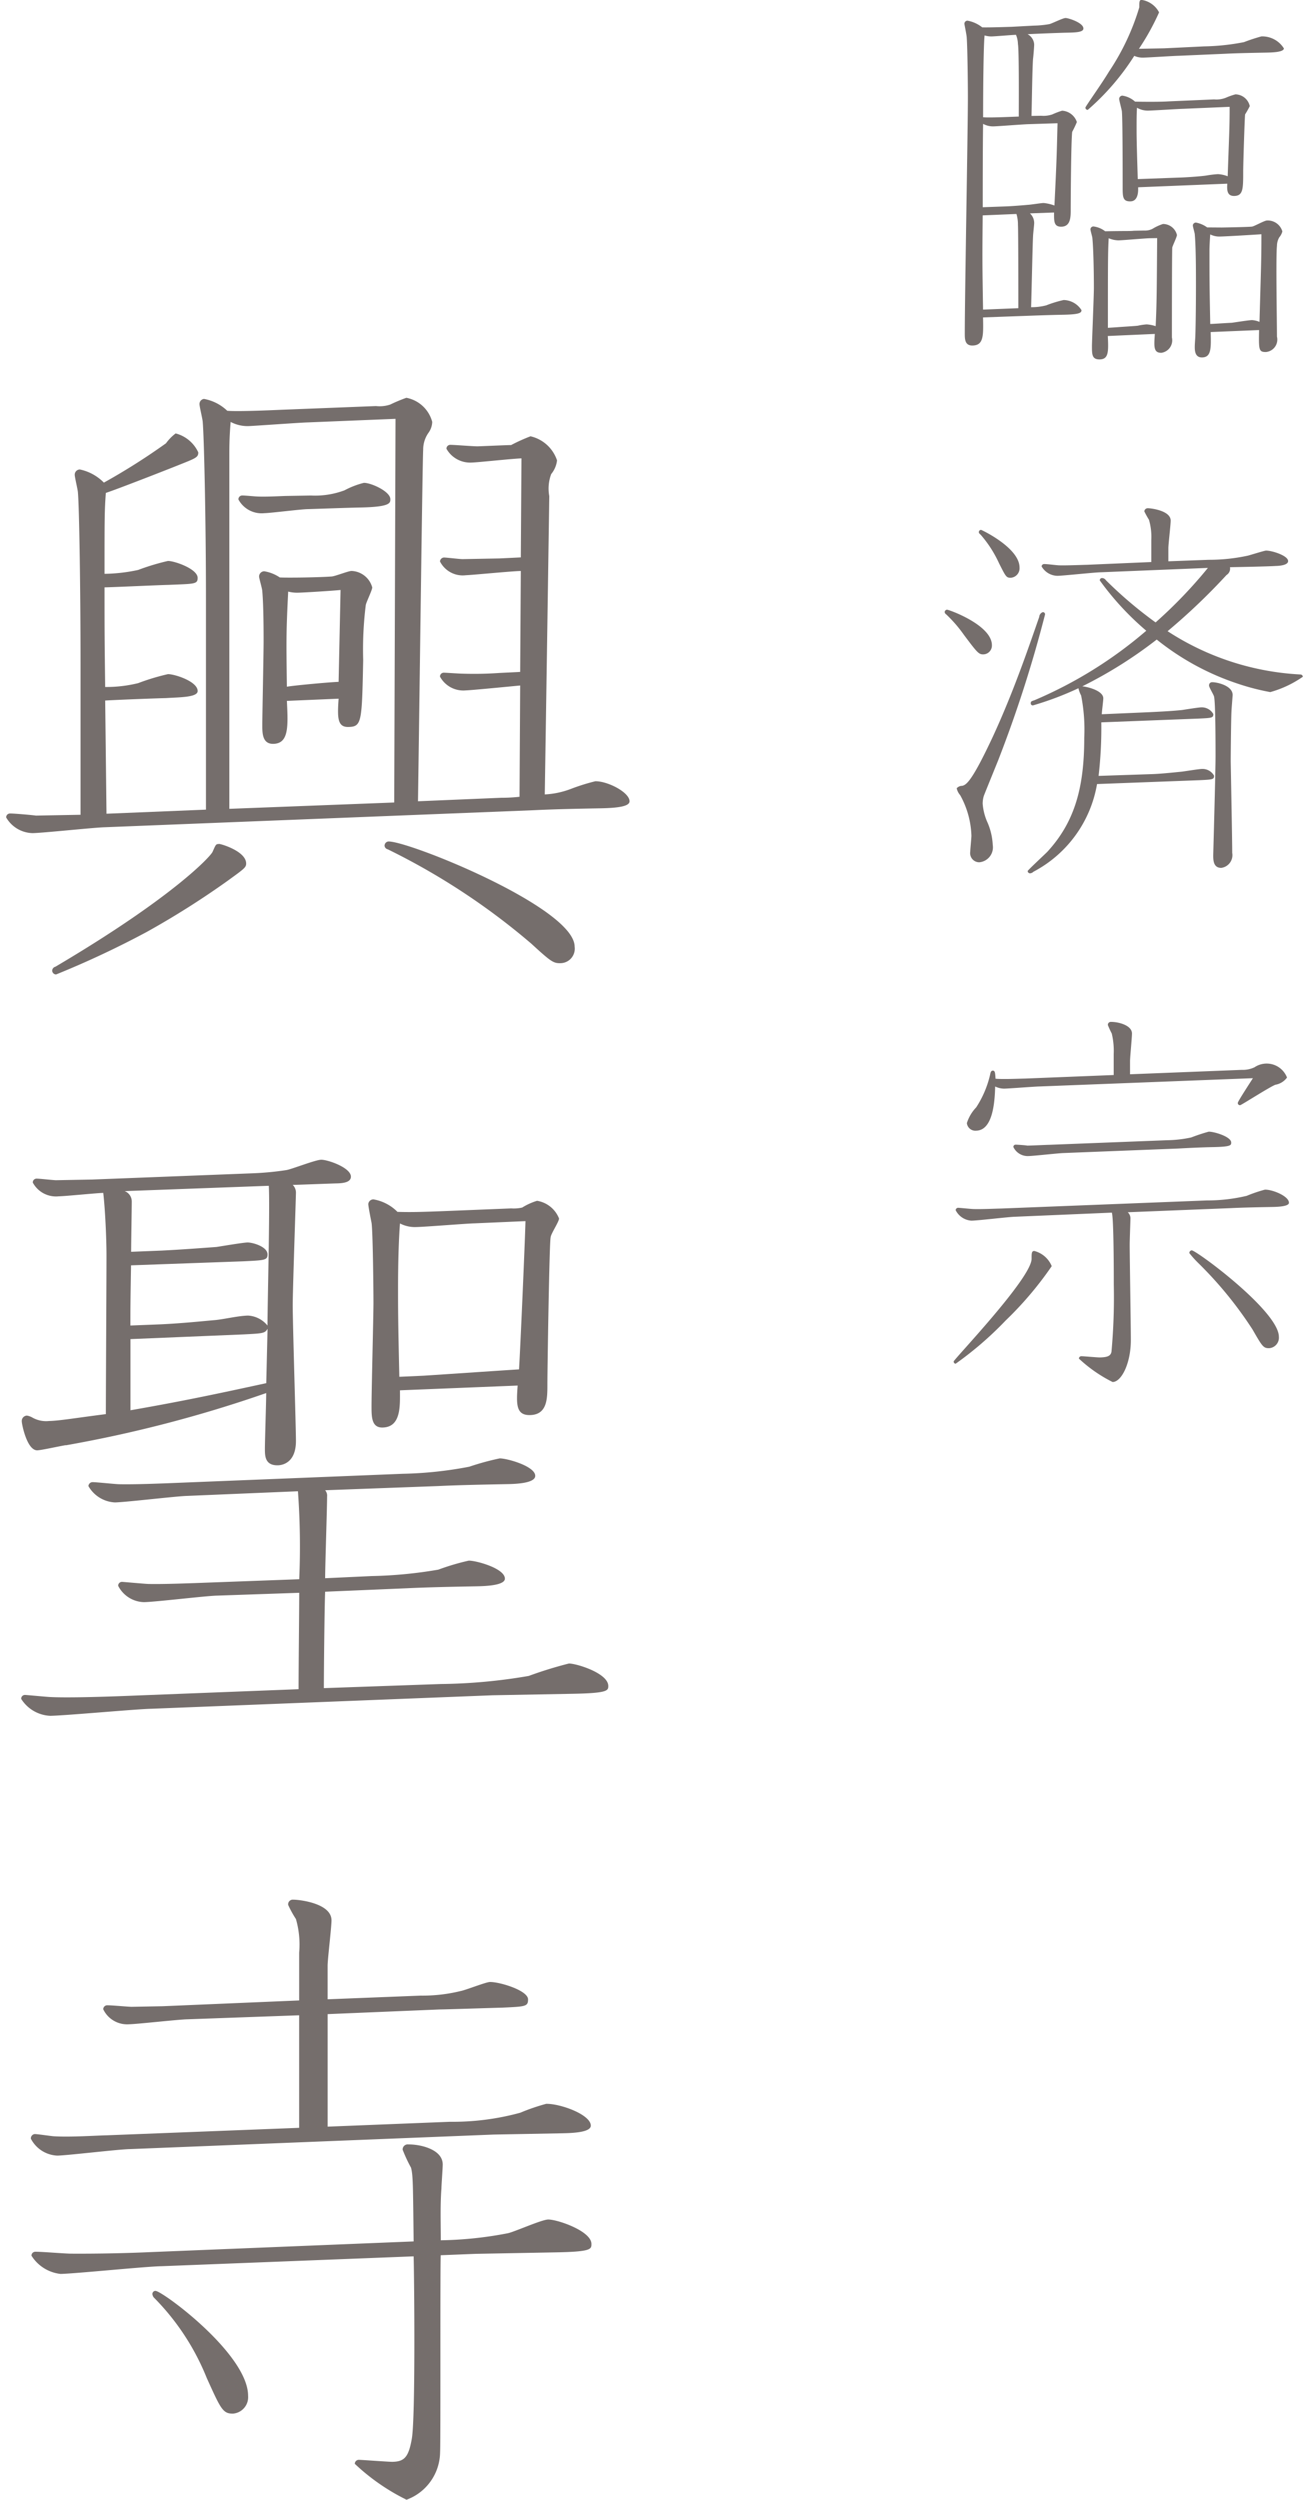
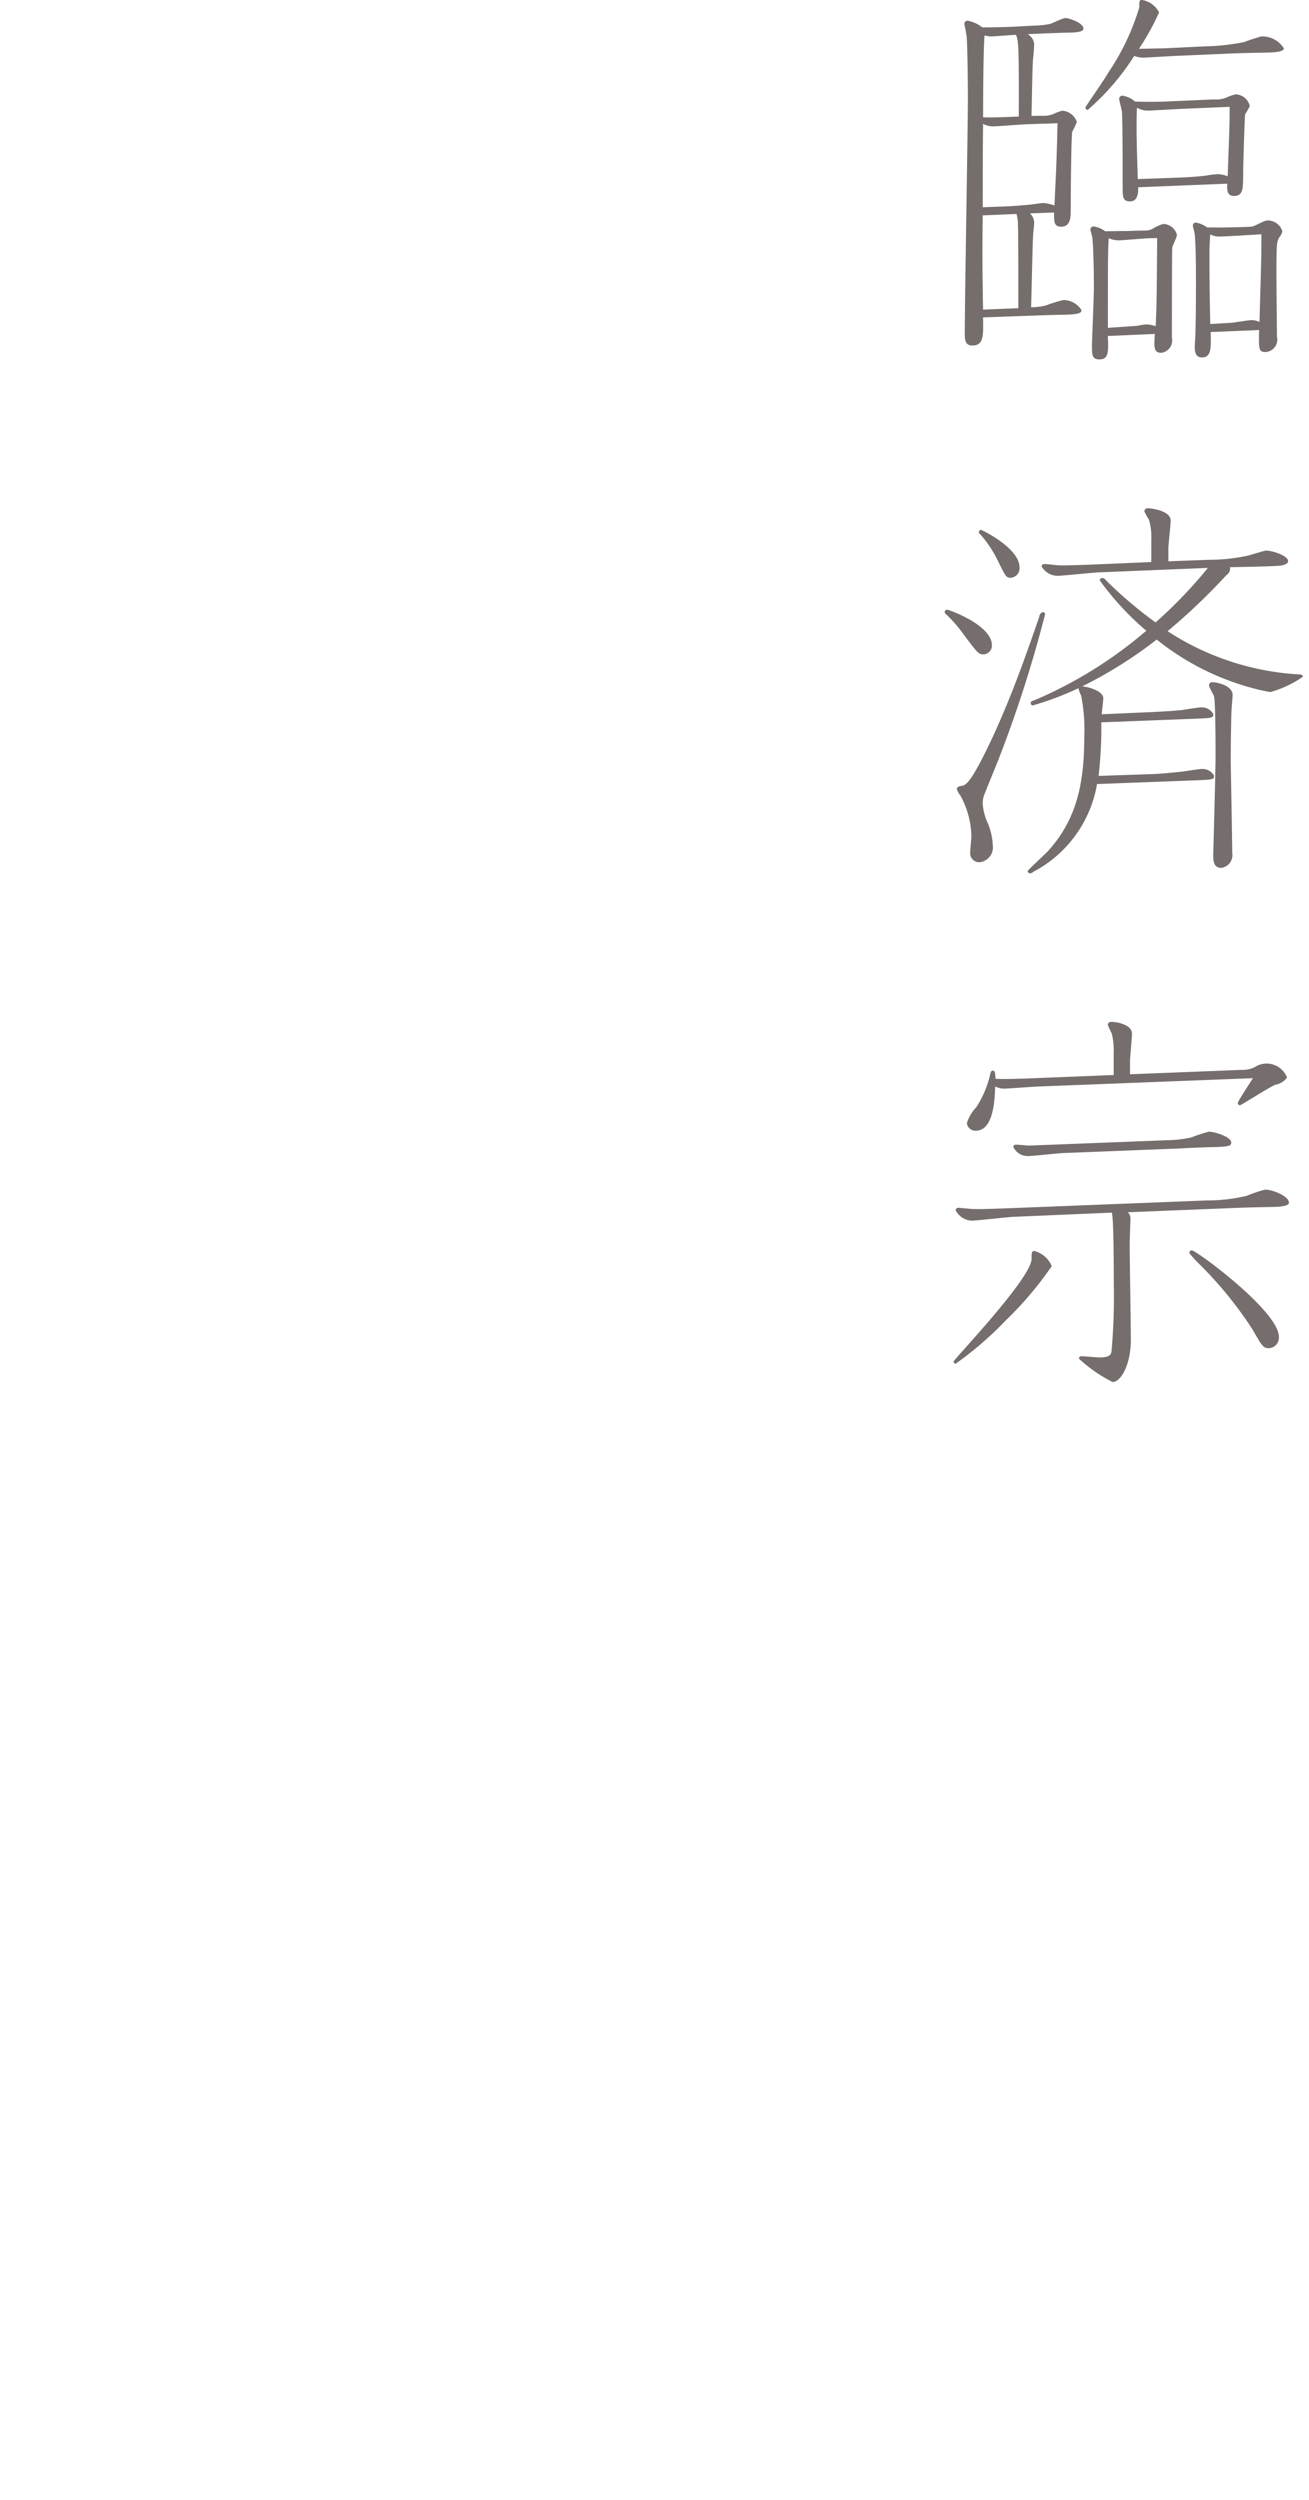
<svg xmlns="http://www.w3.org/2000/svg" id="footer_logo.svg" width="44" height="84" viewBox="0 0 86.469 166.626">
  <defs>
    <style>
      .cls-1 {
        fill: #756e6c;
        fill-rule: evenodd;
      }
    </style>
  </defs>
-   <path id="興聖寺" class="cls-1" d="M374.234,648.132c-0.086,1.253-.086,1.9.647,1.886,0.906-.017.906-0.319,0.992-4.46a24.132,24.132,0,0,1,.172-3.668c0.043-.217.432-1,0.432-1.172a1.49,1.49,0,0,0-1.38-1.1c-0.216,0-1.12.365-1.336,0.37-0.777.057-2.759,0.094-3.449,0.064a2.578,2.578,0,0,0-1.036-.412,0.347,0.347,0,0,0-.344.352c0,0.129.214,0.815,0.214,0.986,0.087,0.992.087,2.8,0.087,3.32,0,0.862-.087,4.917-0.087,5.606,0,0.518,0,1.252.734,1.239,1.035-.02.992-1.14,0.905-2.864Zm0-1.121c-0.473.01-2.888,0.227-3.449,0.323-0.043-3.319-.043-3.707.087-6.34a2.345,2.345,0,0,0,.647.074c0.387-.006,2.372-0.13,2.845-0.182ZM358.757,655.8l-0.087-7.545c1.165-.064,3.492-0.151,4.054-0.162,0.862-.059,2.112-0.039,2.112-0.47,0-.646-1.553-1.136-1.982-1.127a15.089,15.089,0,0,0-1.985.6,8.878,8.878,0,0,1-2.2.256c-0.043-3.406-.043-3.793-0.043-6.64,0.647-.012,3.665-0.154,4.269-0.165,1.724-.075,1.94-0.036,1.94-0.467,0-.6-1.553-1.136-1.982-1.128a15.242,15.242,0,0,0-1.985.6,11.342,11.342,0,0,1-2.242.258c0-3.751,0-4.183.087-5.392,0.819-.273,3.837-1.451,4.742-1.813,1.251-.5,1.423-0.543,1.423-0.889a2.3,2.3,0,0,0-1.51-1.265,3.134,3.134,0,0,0-.645.659,43.1,43.1,0,0,1-4.14,2.621,3.146,3.146,0,0,0-1.6-.876,0.346,0.346,0,0,0-.344.351c0,0.173.214,1.032,0.214,1.2,0.087,0.991.173,6.552,0.173,11.295V655.87l-2.974.055c-0.259-.038-1.466-0.145-1.726-0.14a0.254,0.254,0,0,0-.258.264,2.088,2.088,0,0,0,1.768,1.045c0.732-.014,4.138-0.38,4.828-0.393l28.628-1.137c1.38-.068,3.018-0.1,4.4-0.125,1.121-.02,1.941-0.121,1.941-0.466,0-.6-1.466-1.353-2.285-1.337a13.5,13.5,0,0,0-1.6.5,5.668,5.668,0,0,1-1.768.378c0.086-5.391.3-19.712,0.3-19.885a2.76,2.76,0,0,1,.129-1.468,1.758,1.758,0,0,0,.389-0.912,2.436,2.436,0,0,0-1.769-1.606,12,12,0,0,0-1.293.584c-0.259,0-2.069.082-2.241,0.085-0.3,0-1.553-.1-1.812-0.1a0.254,0.254,0,0,0-.258.263,1.815,1.815,0,0,0,1.724.916c0.3,0,2.759-.266,3.277-0.276l-0.043,6.6-1.423.069-2.457.046c-0.216,0-1.078-.109-1.251-0.107a0.282,0.282,0,0,0-.258.264,1.7,1.7,0,0,0,1.725.916c0.344-.006,3.06-0.272,3.664-0.283l-0.043,6.728-1.38.069a24.253,24.253,0,0,1-2.5.046c-0.173,0-1.121-.065-1.208-0.064a0.254,0.254,0,0,0-.258.264,1.77,1.77,0,0,0,1.725.916c0.344-.006,3.06-0.273,3.621-0.326l-0.043,7.418a10.783,10.783,0,0,1-1.208.065l-5.562.234c0.087-5.737.3-22.86,0.346-23.421a1.944,1.944,0,0,1,.345-1.128,1.292,1.292,0,0,0,.258-0.739,2.216,2.216,0,0,0-1.724-1.606,10.88,10.88,0,0,0-1.078.452,2.218,2.218,0,0,1-.949.1l-6.251.245c-0.044,0-2.888.14-3.666,0.068a3.031,3.031,0,0,0-1.55-.79,0.341,0.341,0,0,0-.3.351c0,0.172.216,1.03,0.216,1.2,0.087,0.991.215,6.551,0.215,11.811v14.015Zm8.191-.326V632.1c0-.82,0-1.337.087-2.416a2.386,2.386,0,0,0,1.164.28c0.258,0,3.492-.237,3.966-0.246l5.864-.239-0.087,25.573Zm3.837-20.856c-0.215,0-1.379.07-1.982,0.037-0.129,0-.82-0.07-0.992-0.067a0.254,0.254,0,0,0-.258.264,1.755,1.755,0,0,0,1.723.916c0.431-.008,2.415-0.261,2.889-0.27,0.087,0,2.673-.093,3.492-0.108,2.027-.037,2.027-0.3,2.027-0.555,0-.517-1.293-1.1-1.768-1.089a5.63,5.63,0,0,0-1.293.5,5.615,5.615,0,0,1-2.242.344Zm-4.527,23.2c-0.215,0-.215.046-0.43,0.525-0.13.3-2.631,3.024-10.477,7.655a0.285,0.285,0,0,0-.216.263,0.269,0.269,0,0,0,.259.254,62.161,62.161,0,0,0,6.036-2.829,56.455,56.455,0,0,0,5.475-3.466c1.034-.752,1.164-0.841,1.164-1.1C368.069,658.3,366.388,657.809,366.258,657.812Zm11.038,0.1a0.273,0.273,0,0,0,.216.255,45.43,45.43,0,0,1,9.571,6.289c1.293,1.185,1.466,1.311,1.94,1.3a0.966,0.966,0,0,0,.949-1.1c0-2.587-11.038-7.038-12.417-7.012A0.281,0.281,0,0,0,377.3,657.907Zm-21.255,39.98a85.931,85.931,0,0,0,13.365-3.483c0,0.561-.087,3.193-0.087,3.71,0,0.475,0,1.121.863,1.106,0.345-.007,1.207-0.2,1.207-1.618,0-.949-0.215-7.758-0.215-9.052,0-1.034.215-7.2,0.215-7.507a0.715,0.715,0,0,0-.215-0.514c0.474-.008,2.5-0.09,2.931-0.1,0.518-.01.949-0.1,0.949-0.45,0-.6-1.552-1.135-1.984-1.127-0.387.007-1.982,0.641-2.328,0.691a19.8,19.8,0,0,1-2.285.215l-10.648.414-2.415.045c-0.173,0-1.121-.109-1.293-0.106a0.254,0.254,0,0,0-.259.263,1.756,1.756,0,0,0,1.724.917c0.475-.009,2.543-0.22,2.975-0.228,0.129,1.119.216,3.058,0.216,4.179,0,1.683-.043,9.056-0.043,10.566-1.984.252-3.105,0.446-3.794,0.459a1.849,1.849,0,0,1-1.121-.239,1.128,1.128,0,0,0-.346-0.122,0.359,0.359,0,0,0-.344.394c0,0.173.344,1.934,1.035,1.922C354.445,698.219,355.48,697.983,356.041,697.887ZM369.578,680.6c0.086,1.25-.086,7.85-0.086,9.316a1.8,1.8,0,0,0-1.293-.665c-0.646.012-1.6,0.244-2.2,0.3-0.646.054-2.113,0.211-3.578,0.281l-2.07.082c0-1.165,0-1.424.043-4.012l7.5-.269c1.423-.07,1.6-0.073,1.6-0.46,0-.518-0.992-0.8-1.336-0.795-0.3.006-1.725,0.248-2.07,0.3-0.818.058-2.242,0.171-3.664,0.241L360.4,685c0-.518.042-2.89,0.042-3.363a0.738,0.738,0,0,0-.472-0.682Zm-1.682,9.906c1.293-.067,1.423-0.07,1.6-0.374l-0.086,3.624c-2.631.566-5.174,1.131-9.054,1.806v-4.743Zm13.754-8.234c-2.069.082-2.587,0.091-3.492,0.066a2.956,2.956,0,0,0-1.6-.833,0.343,0.343,0,0,0-.345.308c0,0.173.173,1.032,0.216,1.248,0.086,0.515.129,4.352,0.129,5.343,0,0.863-.129,5.782-0.129,6.9,0,0.69,0,1.422.732,1.409,1.25-.024,1.164-1.446,1.164-2.481l7.847-.317c-0.086,1.208-.129,1.985.819,1.968,1.164-.022,1.164-1.1,1.164-2.048s0.13-9.49.216-9.793c0-.216.561-1.046,0.561-1.261a1.9,1.9,0,0,0-1.466-1.181,4.12,4.12,0,0,0-.992.451,2.516,2.516,0,0,1-.733.056Zm5.044,0.683c-0.043,1.6-.344,8.5-0.43,9.883-0.13,0-5.39.359-6.381,0.421l-1.6.072c-0.086-3.749-.086-4.655-0.086-5.862,0-.432,0-2.674.129-4.359a2.165,2.165,0,0,0,1.078.24c0.647-.013,3.363-0.236,3.881-0.246Zm-5.82,17.659c1.423-.069,3.147-0.1,4.57-0.128,0.474-.008,1.9-0.035,1.9-0.552,0-.648-1.9-1.173-2.371-1.164a17.866,17.866,0,0,0-2.026.554,25.972,25.972,0,0,1-4.441.472l-15.909.64c-0.086,0-1.94.08-2.975,0.056-0.259,0-1.553-.143-1.81-0.139a0.283,0.283,0,0,0-.26.264,2.158,2.158,0,0,0,1.768,1.088c0.734-.014,4.139-0.422,4.829-0.435l7.373-.31a50.726,50.726,0,0,1,.086,5.864l-7.028.26c-0.087,0-1.983.079-3.018,0.056-0.172,0-1.724-.141-1.768-0.14a0.254,0.254,0,0,0-.258.264,1.984,1.984,0,0,0,1.725,1.088c0.775-.014,4.138-0.421,4.871-0.435l5.476-.188c0,1.122-.043,4.83-0.043,6.425l-10.65.415c-1.81.076-4.57,0.171-5.863,0.109-0.172,0-1.639-.142-1.725-0.141a0.25,0.25,0,0,0-.258.264,2.419,2.419,0,0,0,1.94,1.128c1.078-.02,5.734-0.451,6.725-0.47l22.765-.9,5.39-.1c2.284-.043,2.327-0.215,2.327-0.517,0-.862-2.155-1.512-2.629-1.5a27.459,27.459,0,0,0-2.674.827,36.5,36.5,0,0,1-5.863.54l-7.8.274c0-.992.043-5.52,0.086-6.426l5.476-.232c1.466-.07,3.1-0.1,4.57-0.128,0.518-.01,1.939-0.036,1.939-0.511,0-.689-1.939-1.214-2.414-1.2a15.943,15.943,0,0,0-2.026.6,29.409,29.409,0,0,1-4.44.427l-3.105.144c0-.862.13-4.66,0.13-5.436a0.555,0.555,0,0,0-.13-0.428Zm-9.269,42.776-12.848.5c-0.605.01-2.371,0.13-3.493,0.064-0.129,0-1.12-.151-1.293-0.148a0.292,0.292,0,0,0-.258.306,2.085,2.085,0,0,0,1.767,1.131c0.69-.013,4.053-0.42,4.829-0.434l24.273-.97,4.484-.083c0.647-.013,1.983-0.037,1.983-0.512,0-.732-2.026-1.472-2.975-1.453a13.576,13.576,0,0,0-1.724.592,17.1,17.1,0,0,1-4.7.605l-8.148.324v-7.5l7.459-.311,0.3-.006c0.431-.008,3.492-0.107,3.881-0.115,1.551-.072,1.724-0.075,1.724-0.549,0-.6-1.9-1.173-2.543-1.161-0.259,0-1.638.548-1.94,0.6a10.634,10.634,0,0,1-2.673.308l-6.209.245v-2.242c0-.431.259-2.549,0.259-3.022,0-1.165-2.242-1.382-2.544-1.376a0.311,0.311,0,0,0-.345.351,6.943,6.943,0,0,0,.517.939,6.146,6.146,0,0,1,.216,2.238V734.9l-9.1.385-2.071.039c-0.214,0-1.335-.105-1.594-0.1a0.267,0.267,0,0,0-.3.264,1.767,1.767,0,0,0,1.725,1c0.56-.01,3.276-0.32,3.88-0.331l7.459-.268v7.5Zm11.77,8.4,5.39-.1c2.327-.043,2.327-0.216,2.327-0.56,0-.863-2.284-1.639-2.888-1.628-0.432.008-2.242,0.818-2.674,0.912a25.361,25.361,0,0,1-4.483.472c0-1.121-.043-2.371.043-3.451,0-.215.086-1.338,0.086-1.6,0-1.035-1.552-1.351-2.285-1.337a0.339,0.339,0,0,0-.388.351,10.132,10.132,0,0,0,.56,1.2c0.13,0.515.13,0.989,0.173,4.913l-17.634.716c-1.594.073-3.622,0.11-5.173,0.1-0.345.007-2.027-.135-2.415-0.128a0.255,0.255,0,0,0-.258.264,2.626,2.626,0,0,0,1.939,1.215c0.992-.019,5.692-0.5,6.727-0.514l16.814-.658c0.043,1.509.129,10.951-.13,12.206-0.215,1.212-.516,1.476-1.293,1.49-0.258,0-2.069-.134-2.2-0.132a0.268,0.268,0,0,0-.3.265,14.047,14.047,0,0,0,3.449,2.394A3.412,3.412,0,0,0,381,765.035c0.043-.56,0-12.031.043-13.152Zm-21.342,2.467a0.208,0.208,0,0,0-.215.219,0.454,0.454,0,0,0,.086.215,16.144,16.144,0,0,1,3.535,5.367c0.949,2.1,1.079,2.395,1.768,2.381a1.1,1.1,0,0,0,.992-1.181C368.2,758.461,362.465,754.255,362.033,754.263Z" transform="translate(-352.062 -601.562)" />
  <path id="臨済宗" class="cls-1" d="M421.937,615.726c0,0.568-.026.957,0.491,0.947,0.62-.012.62-0.657,0.62-1.123,0-.672.026-4.679,0.1-5.2a7.157,7.157,0,0,0,.311-0.653,1.108,1.108,0,0,0-.983-0.757,4.853,4.853,0,0,0-.646.245,1.8,1.8,0,0,1-.749.092l-0.646.012c0.026-1.061.051-3.051,0.1-3.8,0.025-.156.077-0.828,0.077-0.957a0.826,0.826,0,0,0-.439-0.69c0.75-.04,2.2-0.093,2.533-0.1,0.646-.012,1.189-0.021,1.189-0.28,0-.388-1.007-0.7-1.189-0.7s-0.931.38-1.085,0.408a6.546,6.546,0,0,1-1.034.1l-1.5.08c-0.1,0-1.4.05-1.938,0.036a2.22,2.22,0,0,0-.982-0.447,0.206,0.206,0,0,0-.207.21c0,0.051.155,0.772,0.155,0.927,0.052,0.7.077,3.178,0.077,3.953,0,2.2-.207,13.265-0.207,15.746,0,0.388,0,.828.518,0.818,0.749-.014.723-0.66,0.7-1.874l3.023-.109c1.4-.051,2.017-0.063,2.3-0.068,1.112-.02,1.241-0.127,1.241-0.308a1.441,1.441,0,0,0-1.189-.675,7.715,7.715,0,0,0-1.163.357,3.88,3.88,0,0,1-1.008.122c0.026-.672.1-4.266,0.129-4.706,0-.155.077-0.776,0.077-0.906a0.872,0.872,0,0,0-.284-0.641Zm-4.755-.351c0-1.008,0-4.188.025-5.558a1.375,1.375,0,0,0,.673.169c0.336-.006,1.989-0.14,2.377-0.148l1.912-.062c-0.051,1.992-.051,2.354-0.206,5.485a2.828,2.828,0,0,0-.724-0.168c-0.155,0-.879.119-1.06,0.123-0.31.032-1.214,0.1-1.524,0.106Zm2.248,0.449a2.408,2.408,0,0,1,.1.722c0.026,0.388.026,4.808,0.026,5.558l-2.352.095c-0.051-3.075-.051-3.411-0.025-6.281Zm0.155-6.491c-0.414.008-1.912,0.088-2.378,0.045,0-1.809.026-4.86,0.1-5.456a1.476,1.476,0,0,0,.439.069c0.232,0,1.344-.1,1.653-0.108a1.673,1.673,0,0,1,.13.618C419.61,604.861,419.585,608.842,419.585,609.333Zm9.071,14.487c-0.052.828-.1,1.269,0.44,1.258a0.841,0.841,0,0,0,.7-1.02c0-.724,0-5.765.025-6,0.027-.13.311-0.705,0.311-0.833a0.958,0.958,0,0,0-.931-0.734,3.182,3.182,0,0,0-.7.324,1.086,1.086,0,0,1-.543.114l-0.7.013c-0.233.03-.388,0.007-1.913,0.035a1.611,1.611,0,0,0-.775-0.321,0.2,0.2,0,0,0-.207.185c0,0.1.13,0.514,0.13,0.592,0.077,0.8.1,2.427,0.1,3.306,0,0.6-.129,3.6-0.129,3.88,0,0.569,0,.905.516,0.9,0.594-.011.594-0.5,0.542-1.561Zm-3.128-.406c0-4.317,0-4.989.052-5.973a1.776,1.776,0,0,0,.647.143c0.31-.006,1.757-0.136,2.093-0.143l0.492-.008c-0.027,3.567-.027,4.369-0.1,5.87a2.407,2.407,0,0,0-.6-0.119,4.091,4.091,0,0,0-.594.089c-0.285.031-1.034,0.071-1.37,0.1Zm10.08,0.147c-0.025,1.319-.025,1.473.466,1.464A0.832,0.832,0,0,0,436.8,624c0-.956-0.078-5.374,0-6.049a1.162,1.162,0,0,1,.155-0.571,0.985,0.985,0,0,0,.206-0.392,1.013,1.013,0,0,0-1.032-.729c-0.155,0-.827.377-0.982,0.406-0.233.029-1.578,0.055-2.017,0.062-0.155,0-.853-0.008-0.982-0.006a1.854,1.854,0,0,0-.749-0.324,0.207,0.207,0,0,0-.208.186c0,0.1.129,0.515,0.129,0.593,0.079,0.9.079,2.453,0.079,3.435,0,1.577-.027,3.258-0.052,3.542-0.027.415-.027,0.467-0.027,0.544,0,0.311.052,0.7,0.492,0.69,0.621-.012.594-0.633,0.569-1.692Zm-3.256-.405c-0.052-2.635-.052-2.92-0.052-4.935,0-.207.026-0.7,0.052-1.035a1.339,1.339,0,0,0,.671.142c0.388-.007,2.3-0.121,2.741-0.154,0,1.758-.026,2.171-0.129,5.844a1.5,1.5,0,0,0-.491-0.12c-0.207,0-1.138.151-1.371,0.18C433.593,623.081,432.559,623.152,432.352,623.156Zm-2.765-14.837c-0.543.037-1.629,0.031-2.249,0.017a1.611,1.611,0,0,0-.853-0.4,0.227,0.227,0,0,0-.207.211c0,0.1.156,0.669,0.181,0.825,0.052,0.49.052,4.109,0.052,5.013,0,0.7,0,1.008.517,1,0.569-.01.517-0.785,0.517-0.94l5.944-.24c-0.026.415-.026,0.828,0.465,0.819,0.595-.012.595-0.476,0.595-1.64,0-.465.1-3.672,0.129-3.8a6.12,6.12,0,0,0,.31-0.549,1,1,0,0,0-.956-0.784,4.416,4.416,0,0,0-.621.218,1.71,1.71,0,0,1-.8.119Zm4.058,0.364c0,1.344-.027,1.655-0.13,4.629a2.112,2.112,0,0,0-.647-0.143,7.026,7.026,0,0,0-.775.093c-0.388.059-1.447,0.131-1.834,0.137l-2.74.1c-0.026-.957-0.078-2.378-0.078-3.256,0-.673,0-1.112.027-1.5a1.422,1.422,0,0,0,.749.192c0.362-.006,2.016-0.114,2.352-0.121Zm-4.369-3.9-1.679.031a15.911,15.911,0,0,0,1.343-2.428,1.578,1.578,0,0,0-1.163-.831c-0.155,0-.155.131-0.155,0.494a15.815,15.815,0,0,1-2.016,4.276c-0.517.862-1.576,2.33-1.576,2.407a0.146,0.146,0,0,0,.156.153,16.25,16.25,0,0,0,3.1-3.6,1.376,1.376,0,0,0,.62.117c0.337-.006,1.965-0.114,2.353-0.122l3.1-.135c0.828-.041,1.913-0.061,2.715-0.076,0.361-.007,1.188-0.022,1.188-0.281a1.7,1.7,0,0,0-1.5-.8,12.21,12.21,0,0,0-1.163.383,15.118,15.118,0,0,1-2.663.283Zm2.92,34.633a31.153,31.153,0,0,1-3.488,3.633,27.788,27.788,0,0,1-3.309-2.808,0.328,0.328,0,0,0-.258-0.15,0.152,0.152,0,0,0-.155.158,18.865,18.865,0,0,0,3.1,3.354,28.5,28.5,0,0,1-7.47,4.638c-0.18.054-.232,0.081-0.232,0.185a0.134,0.134,0,0,0,.155.152,20.951,20.951,0,0,0,3.024-1.142,1.977,1.977,0,0,0,.181.488,11.74,11.74,0,0,1,.207,2.813c0,3.231-.595,5.569-2.456,7.594-0.207.211-1.318,1.239-1.318,1.291a0.164,0.164,0,0,0,.155.152,0.371,0.371,0,0,0,.232-0.107,8.148,8.148,0,0,0,4.24-5.845l6.822-.256c0.879-.043.982-0.045,0.982-0.3a0.882,0.882,0,0,0-.8-0.451c-0.181,0-1.112.151-1.343,0.18-0.647.065-1.526,0.157-2.094,0.168l-3.464.116a27.757,27.757,0,0,0,.181-3.569l6.487-.251c0.879-.042.983-0.044,0.983-0.3a0.88,0.88,0,0,0-.8-0.449c-0.181,0-1.085.148-1.291,0.178-0.6.063-1.267,0.1-2.146,0.143l-3.2.139c0-.155.1-0.907,0.1-1.062,0-.491-0.982-0.758-1.4-0.8a29.155,29.155,0,0,0,4.962-3.117,17.28,17.28,0,0,0,5.428,2.949,15.572,15.572,0,0,0,2.144.554,7.186,7.186,0,0,0,2.171-1.023,0.163,0.163,0,0,0-.155-0.152,17.886,17.886,0,0,1-8.863-2.885,41.655,41.655,0,0,0,3.928-3.744,0.5,0.5,0,0,0,.232-0.521c0.439-.008,2.559-0.048,3.049-0.083,0.31-.006.827-0.066,0.827-0.325,0-.362-1.06-0.7-1.472-0.7-0.1,0-.982.276-1.189,0.332a12.156,12.156,0,0,1-2.637.282l-2.687.1V638.1c0-.259.155-1.555,0.155-1.839,0-.672-1.344-0.828-1.525-0.824a0.229,0.229,0,0,0-.233.211,6.179,6.179,0,0,0,.311.562,4.085,4.085,0,0,1,.155,1.341v1.473l-4.29.184c-0.336.007-1.447,0.053-1.862,0.035-0.154,0-.775-0.089-1.007-0.085a0.17,0.17,0,0,0-.156.158,1.241,1.241,0,0,0,1.06.627c0.414-.007,2.43-0.227,2.894-0.236Zm-15.118-2.535a0.149,0.149,0,0,0-.155.133c0,0.077,0,.077.13,0.2a7.856,7.856,0,0,1,1.215,1.889c0.464,0.923.491,0.974,0.8,0.968a0.633,0.633,0,0,0,.568-0.682C419.636,638.075,417.105,636.882,417.078,636.882ZM414.8,642.2a0.17,0.17,0,0,0-.156.158,0.209,0.209,0,0,0,.1.154,8.92,8.92,0,0,1,1.188,1.373c0.879,1.172.983,1.3,1.293,1.294a0.587,0.587,0,0,0,.569-0.606C417.8,643.228,414.933,642.2,414.8,642.2Zm17.47,5.05c0,0.13.31,0.615,0.336,0.743,0.1,0.412.1,3.359,0.1,3.979,0,1.034-.155,6.516-0.155,6.594,0,0.31,0,.853.543,0.843a0.857,0.857,0,0,0,.723-1c0-.956-0.1-5.942-0.1-6.124,0-.465.025-2.922,0.051-3.309,0-.1.078-1.062,0.078-1.087,0-.647-1.085-0.859-1.344-0.854A0.2,0.2,0,0,0,432.274,647.248Zm-11.086-4.885a0.359,0.359,0,0,0-.234.315c-0.672,1.925-1.68,4.916-3.074,7.941-1.4,3-1.784,3.264-2.068,3.32a0.484,0.484,0,0,0-.362.163,1.018,1.018,0,0,0,.233.46,5.952,5.952,0,0,1,.749,2.7c0,0.154-.078.9-0.078,1.06a0.611,0.611,0,0,0,.6.713,1,1,0,0,0,.9-1.155,4.271,4.271,0,0,0-.336-1.466,3.741,3.741,0,0,1-.336-1.287,1.792,1.792,0,0,1,.077-0.518c0.13-.339.8-1.98,0.957-2.371a84.531,84.531,0,0,0,3.126-9.724A0.146,0.146,0,0,0,421.188,642.363ZM420,673.453c-0.543.011-1.446,0.053-1.964,0.011-0.025-.361-0.025-0.543-0.18-0.54-0.129,0-.156.133-0.181,0.263a6.738,6.738,0,0,1-.931,2.189,2.675,2.675,0,0,0-.62,1.044,0.569,0.569,0,0,0,.62.507c1.086-.021,1.24-1.808,1.267-2.946a1.4,1.4,0,0,0,.595.144c0.335-.006,2.014-0.14,2.376-0.146l14.215-.551c-0.13.209-1.008,1.544-1.008,1.647a0.144,0.144,0,0,0,.155.153c0.078,0,1.938-1.2,2.351-1.363a1.208,1.208,0,0,0,.776-0.48,1.454,1.454,0,0,0-2.17-.683,1.835,1.835,0,0,1-.854.171l-7.443.294v-0.879c0-.259.129-1.553,0.129-1.837,0-.569-0.956-0.784-1.4-0.775a0.194,0.194,0,0,0-.207.211,5.64,5.64,0,0,0,.259.563,4.914,4.914,0,0,1,.129,1.367v1.4Zm13.724,8.636c0.8-.04,1.886-0.061,2.713-0.076,0.336-.006,1.163-0.022,1.163-0.281,0-.439-1.085-0.884-1.6-0.876a9.54,9.54,0,0,0-1.215.413,11.349,11.349,0,0,1-2.662.307l-13.723.54c-0.362.007-1.318,0.051-1.834,0.034-0.13,0-.958-0.086-1.035-0.084a0.171,0.171,0,0,0-.155.159,1.268,1.268,0,0,0,1.06.7c0.465-.009,2.481-0.253,2.894-0.261l6.461-.275c0.129,0.41.129,4.054,0.129,4.8a40.1,40.1,0,0,1-.154,4.475c-0.052.26-.234,0.367-0.776,0.377-0.206,0-1.085-.083-1.214-0.081a0.161,0.161,0,0,0-.181.159,9.435,9.435,0,0,0,2.248,1.561c0.6-.012,1.215-1.265,1.215-2.79,0-1.008-.077-5.478-0.077-6.382,0-.285.051-1.6,0.051-1.759a0.547,0.547,0,0,0-.181-0.385Zm-12.121-4.22c-0.129,0-1.035.045-1.448,0.053-0.1-.025-0.7-0.065-0.775-0.064a0.15,0.15,0,0,0-.155.159,1.06,1.06,0,0,0,1.034.6c0.336-.006,1.964-0.191,2.326-0.2l7.624-.3c0.749-.04,1.576-0.081,2.325-0.095,1.215-.023,1.215-0.127,1.215-0.307,0-.388-1.137-0.729-1.5-0.722a12.129,12.129,0,0,0-1.163.384,8.049,8.049,0,0,1-1.6.185Zm-0.983,7.075c-0.18,0-.18.159-0.18,0.521,0,1.292-5.195,6.714-5.195,6.843a0.142,0.142,0,0,0,.129.153,22.99,22.99,0,0,0,3.335-2.88,23.3,23.3,0,0,0,3.074-3.625A1.721,1.721,0,0,0,420.618,684.944Zm10.493-.041a0.176,0.176,0,0,0-.155.184,7.275,7.275,0,0,0,.647.712,25.957,25.957,0,0,1,3.566,4.379c0.646,1.126.724,1.253,1.111,1.246a0.7,0.7,0,0,0,.646-0.761C436.926,688.957,431.421,684.9,431.111,684.9Z" transform="translate(-352.062 -601.562)" />
</svg>